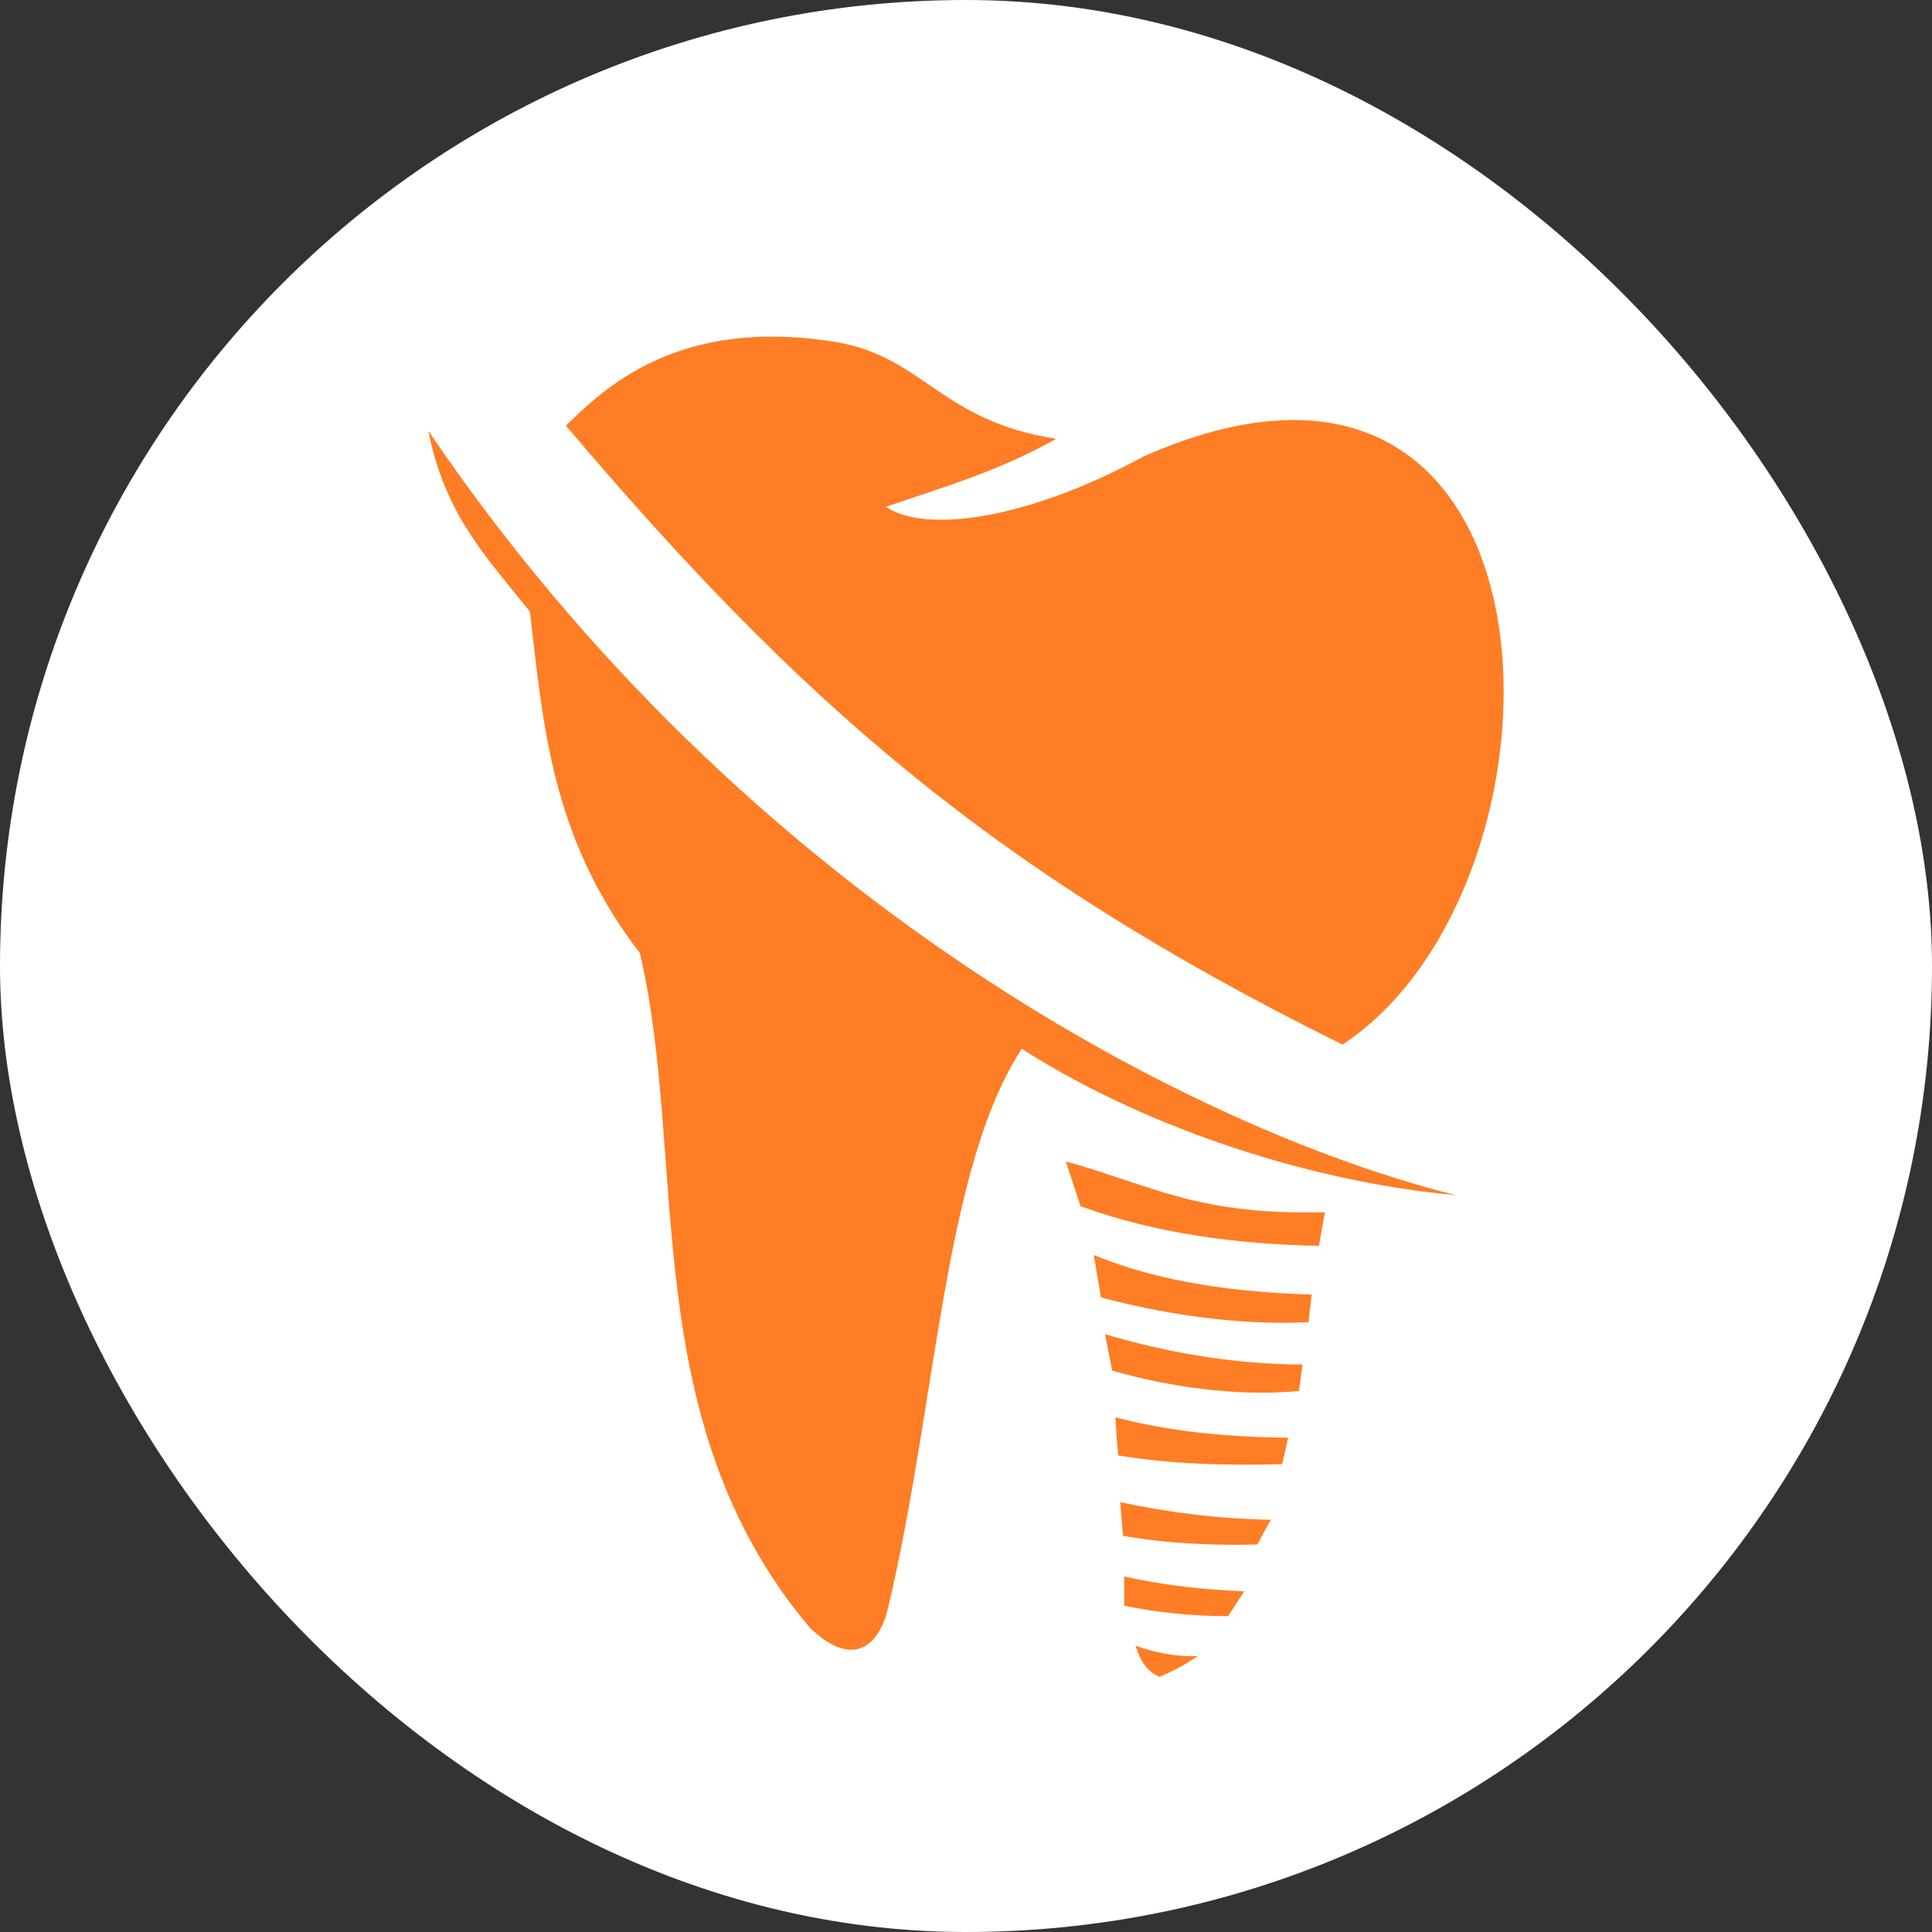
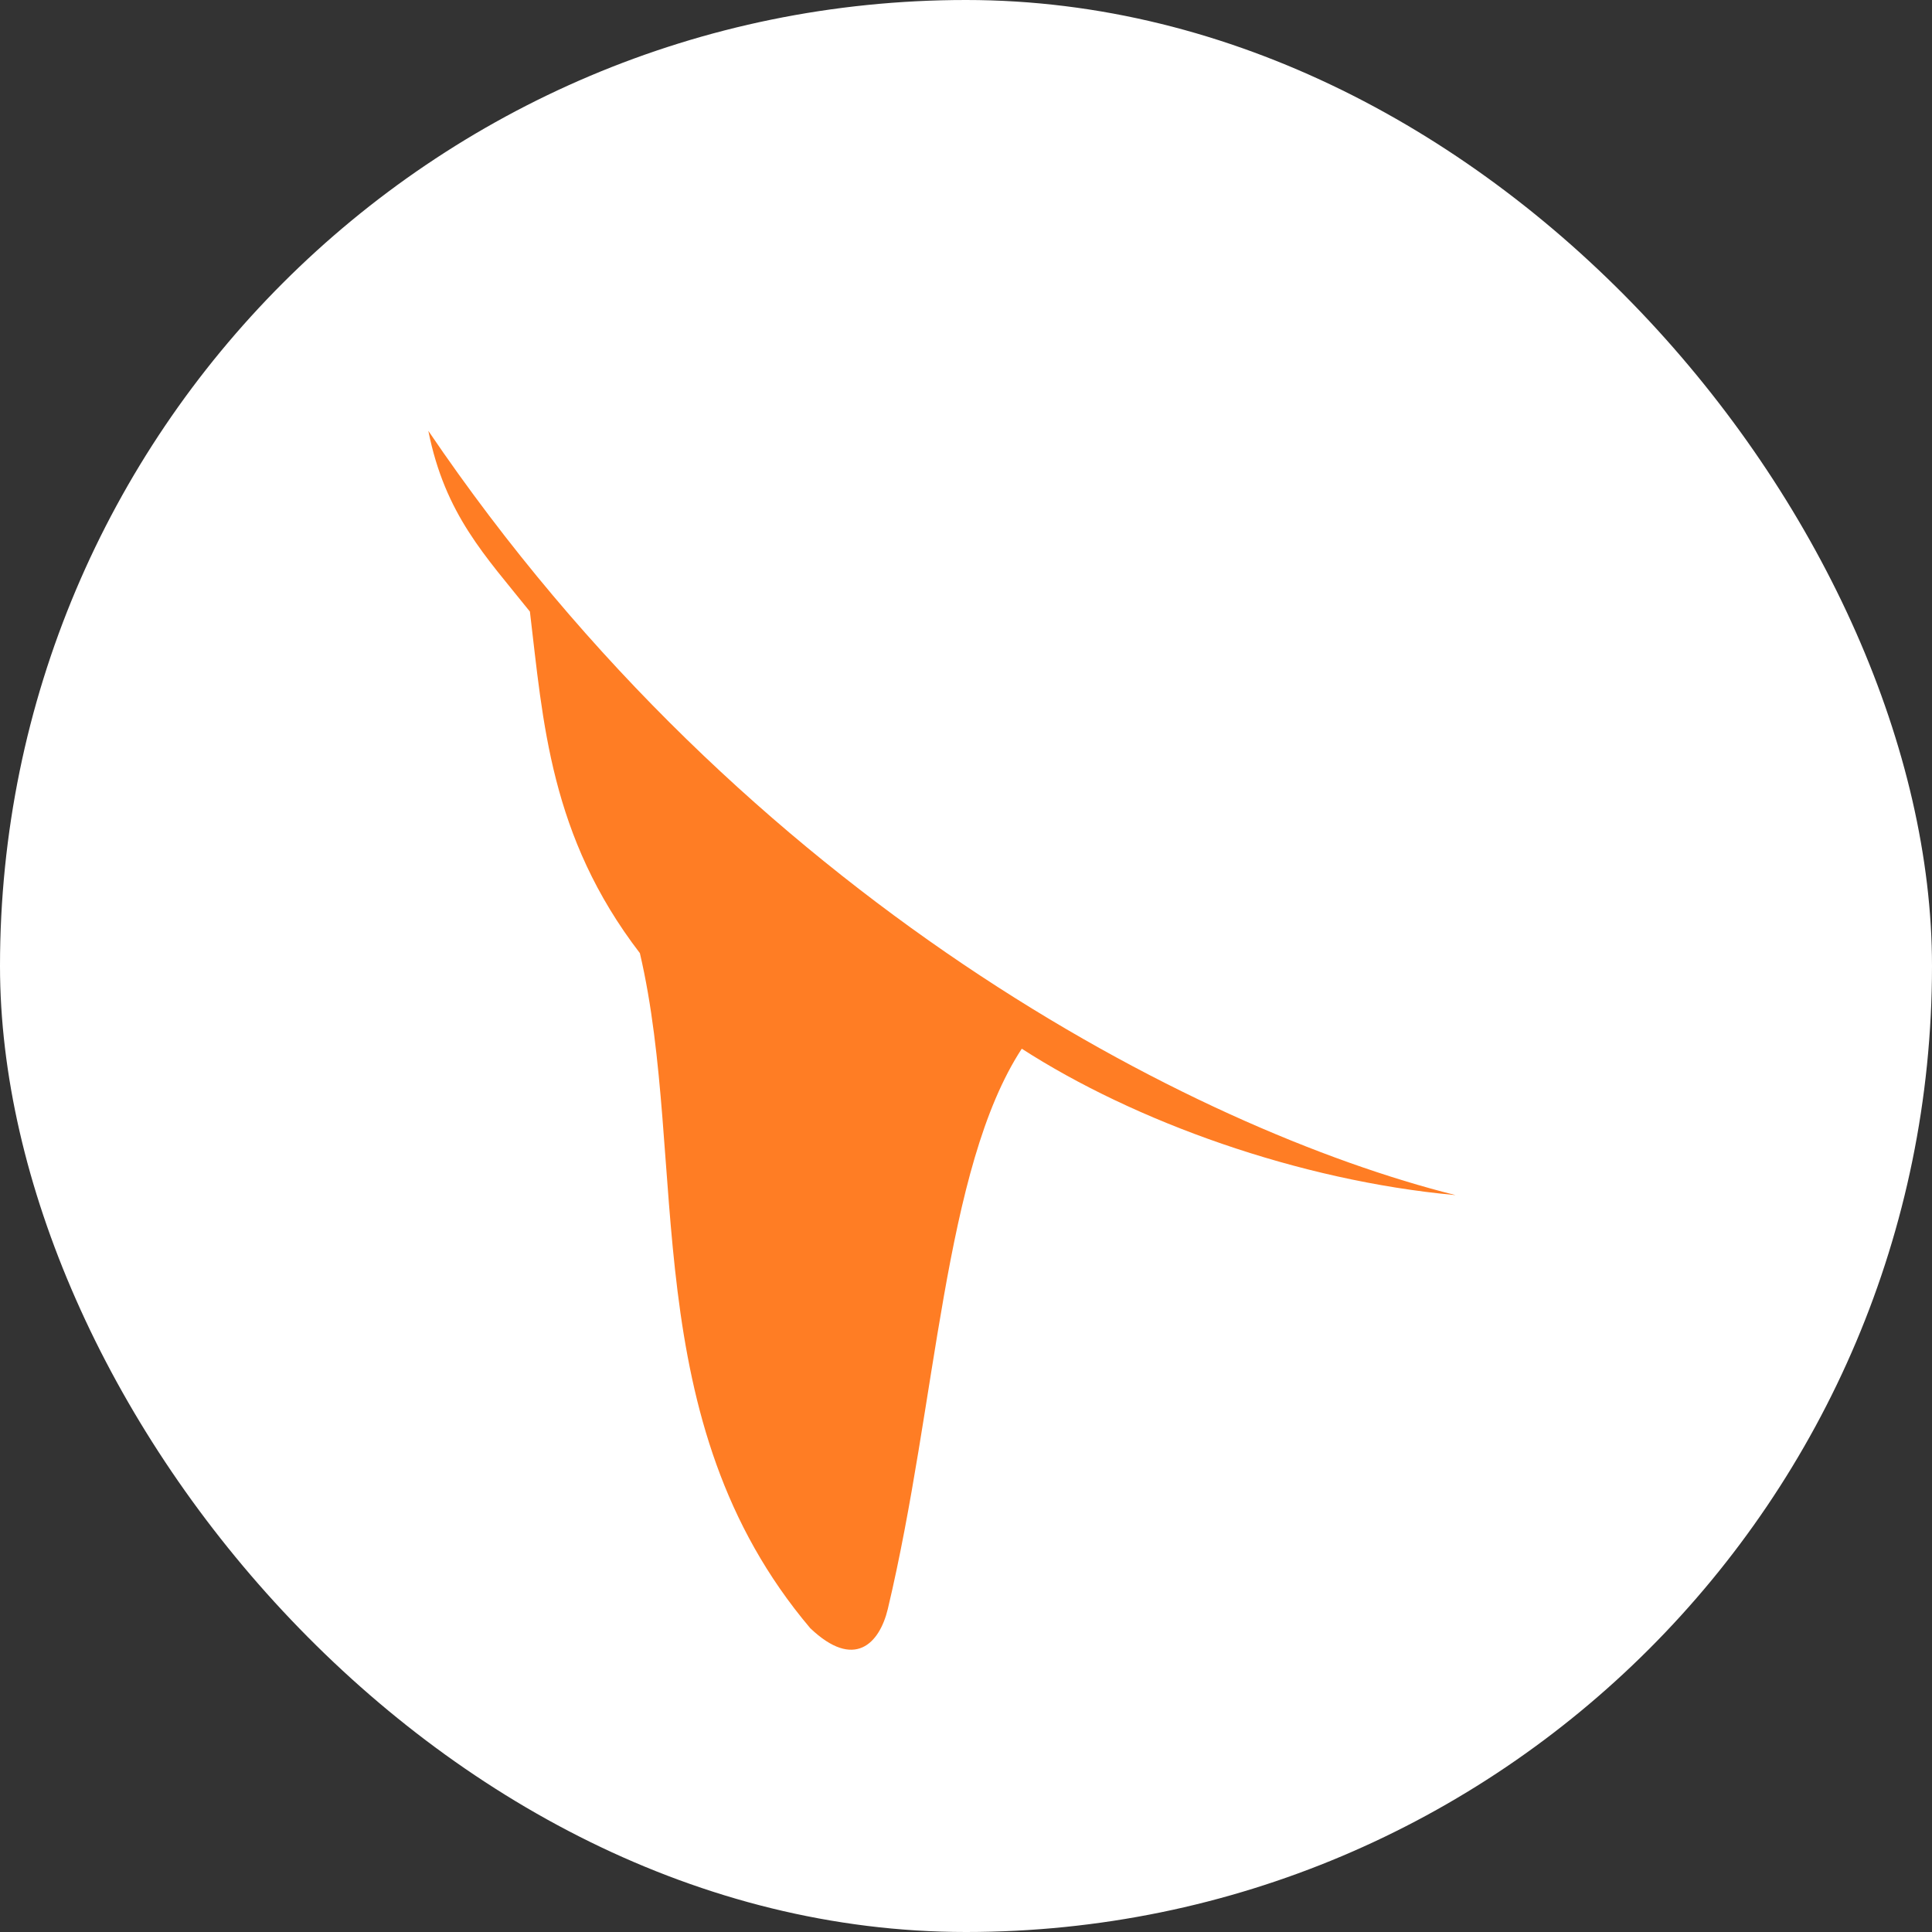
<svg xmlns="http://www.w3.org/2000/svg" width="100" height="100" viewBox="0 0 100 100" fill="none">
  <rect x="0" y="0" width="100" height="100" fill="#333333" stroke="none" />
  <rect width="100" height="100" rx="50" fill="white" />
-   <path d="M29.29 22.029C31.194 20.207 35.024 16.316 43.367 17.723C47.817 18.51 48.728 21.8 54.669 22.712C51.729 24.367 49.08 25.133 45.85 26.231C47.879 27.618 53.157 26.915 59.243 23.602C81.639 13.769 82.156 45.689 69.49 54.07C51.212 45.026 41.276 36.167 29.29 22.029Z" fill="#FF7D24" />
  <path d="M75.326 61.855C61.85 58.481 38.626 46.579 22.17 22.299C23.039 26.646 25.11 28.757 27.428 31.656C28.112 37.369 28.464 43.269 33.12 49.334C35.646 60.138 32.852 73.531 41.938 84.274C44.216 86.447 45.52 85.08 45.953 83.281C48.499 72.579 48.831 60.49 52.887 54.281C58.725 58.049 67.211 61.112 75.326 61.858V61.855Z" fill="#FF7D24" />
-   <path fill-rule="evenodd" clip-rule="evenodd" d="M67.73 68.437C63.838 68.623 59.926 67.939 56.987 67.154C56.863 66.429 56.739 65.685 56.615 64.96C60.153 66.41 64.046 66.886 67.895 67.01C67.833 67.465 67.792 67.941 67.73 68.438V68.437ZM67.419 70.631L67.233 71.997C64.046 72.308 60.423 71.769 57.567 70.942L57.194 69.058C60.34 69.989 63.776 70.611 67.419 70.631ZM66.364 75.784C63.507 75.868 60.569 75.784 57.878 75.33C57.815 74.667 57.775 74.026 57.732 73.363C60.775 74.15 63.694 74.377 66.675 74.418C66.572 74.873 66.469 75.33 66.364 75.784ZM65.081 79.945C62.535 80.007 60.155 79.862 58.126 79.49L57.981 77.751C60.464 78.289 63.115 78.62 65.785 78.662C65.536 79.076 65.309 79.511 65.081 79.945ZM63.569 83.651C61.706 83.651 59.906 83.464 58.188 83.112V81.601C60.238 82.056 62.308 82.284 64.399 82.366L63.571 83.649L63.569 83.651ZM58.768 85.182C59.782 85.534 60.818 85.761 61.997 85.72C61.356 86.156 60.734 86.486 60.011 86.797C59.286 86.445 59.038 85.948 58.769 85.182H58.768ZM55.165 60.116C59.656 61.358 61.934 62.91 68.578 62.745L68.267 64.484C64.003 64.401 59.8 63.843 55.931 62.434L55.165 60.116Z" fill="#FF7D24" />
</svg>